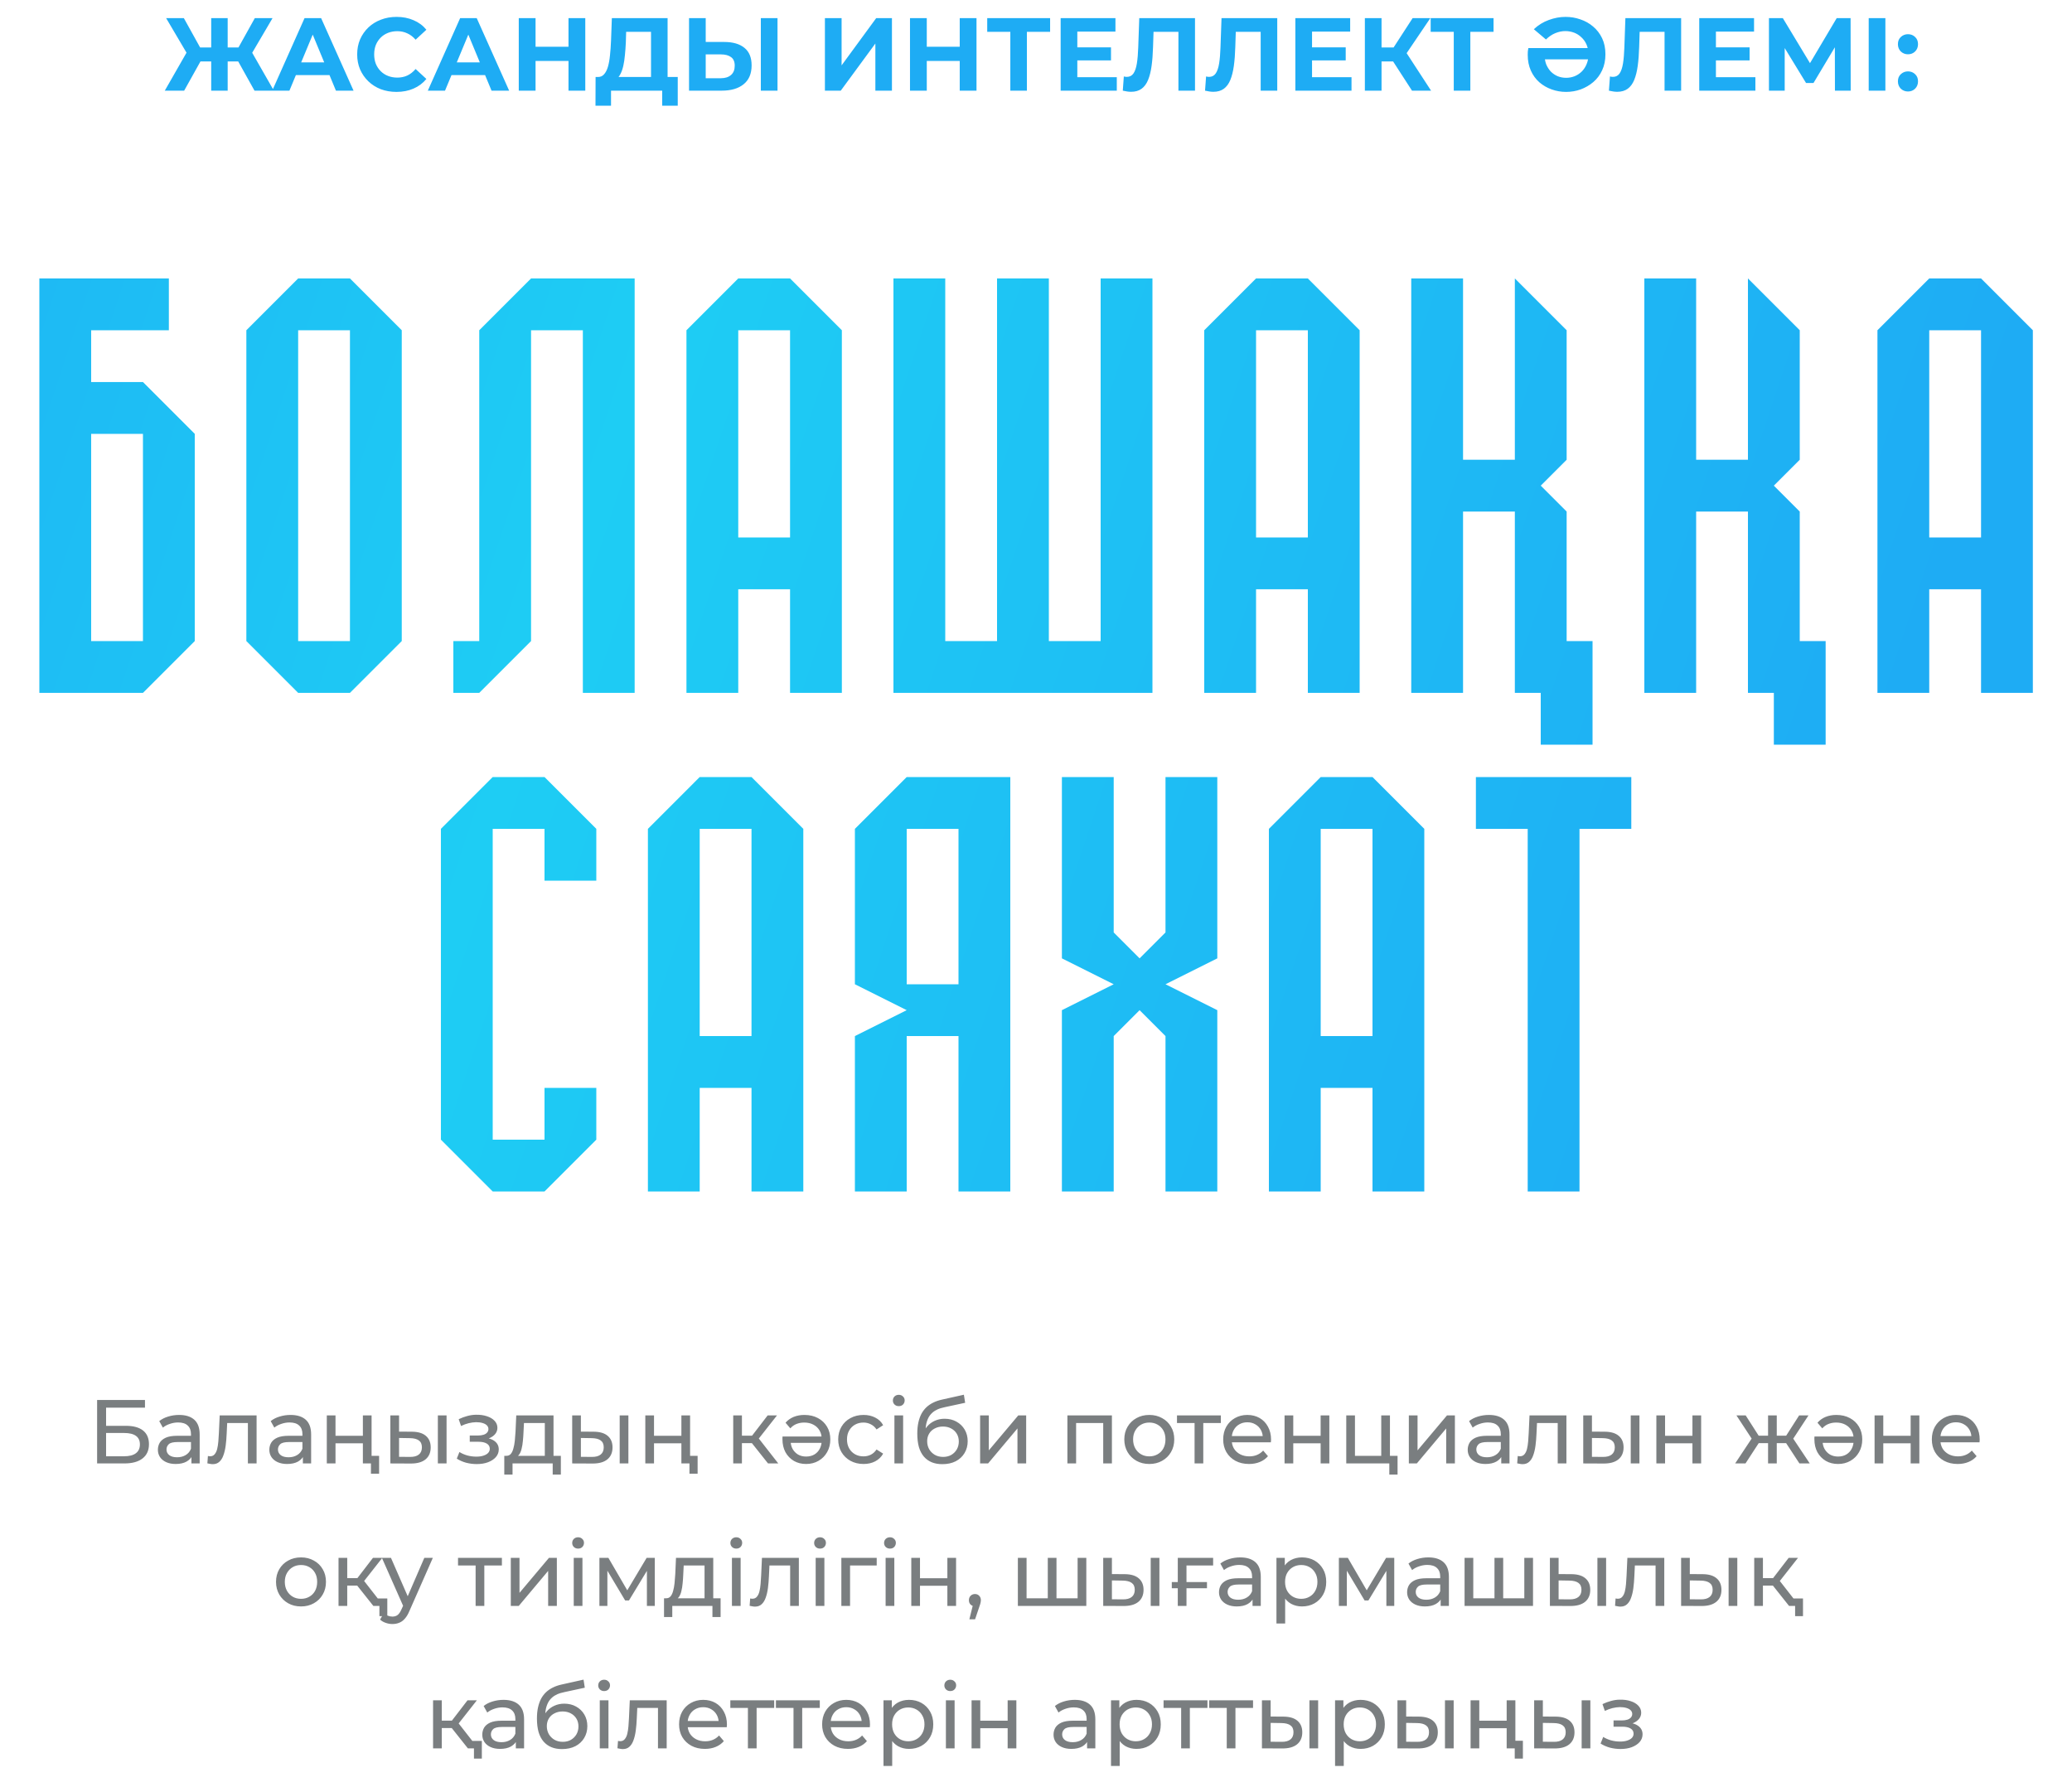
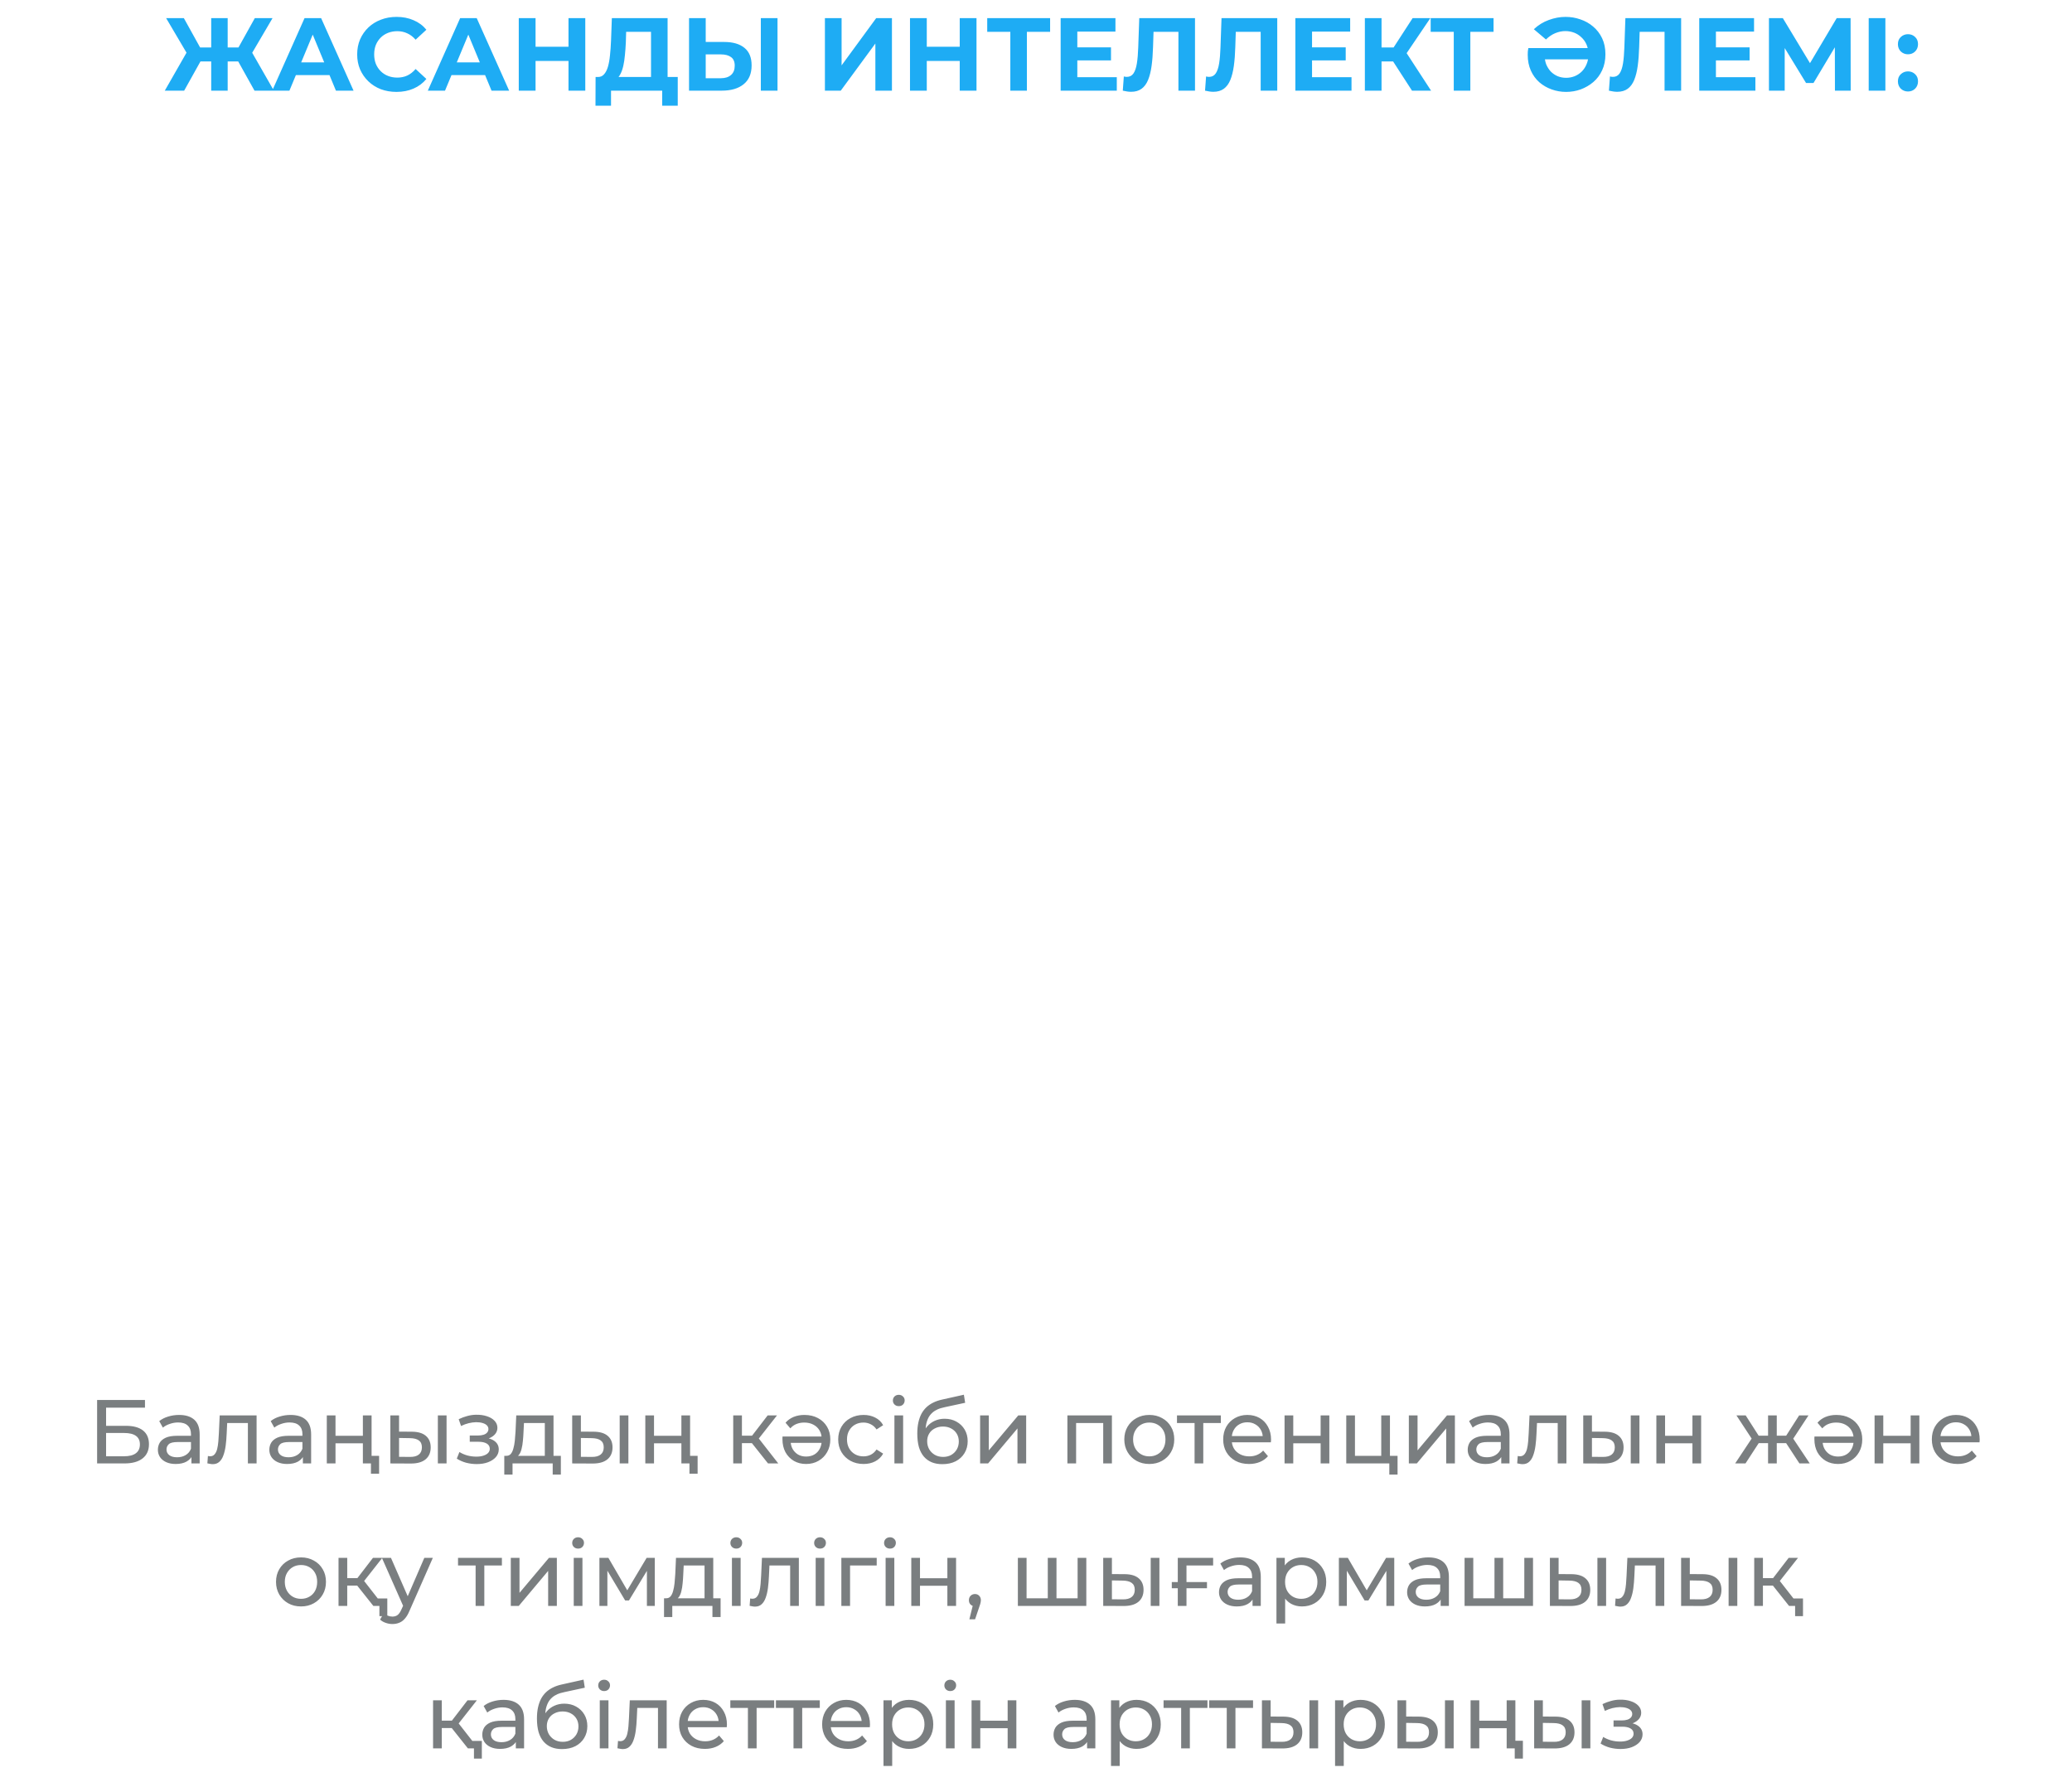
<svg xmlns="http://www.w3.org/2000/svg" width="320" height="276" viewBox="0 0 320 276" fill="none">
  <path d="M39.306 14L36.298 8.608L38.49 7.344L42.298 14H39.306ZM34.394 9.488V7.328H37.882V9.488H34.394ZM38.634 8.688L36.234 8.4L39.354 2.8H42.09L38.634 8.688ZM28.442 14H25.45L29.258 7.344L31.45 8.608L28.442 14ZM35.162 14H32.618V2.8H35.162V14ZM33.37 9.488H29.866V7.328H33.37V9.488ZM29.13 8.688L25.658 2.8H28.394L31.498 8.4L29.13 8.688ZM42.042 14L47.034 2.8H49.594L54.602 14H51.882L47.786 4.112H48.81L44.698 14H42.042ZM44.538 11.6L45.226 9.632H50.986L51.69 11.6H44.538ZM61.227 14.192C60.363 14.192 59.558 14.053 58.811 13.776C58.075 13.488 57.435 13.083 56.891 12.56C56.347 12.037 55.92 11.424 55.611 10.72C55.312 10.016 55.163 9.243 55.163 8.4C55.163 7.557 55.312 6.784 55.611 6.08C55.92 5.376 56.347 4.763 56.891 4.24C57.446 3.717 58.091 3.317 58.827 3.04C59.563 2.752 60.368 2.608 61.243 2.608C62.214 2.608 63.088 2.779 63.867 3.12C64.656 3.451 65.318 3.941 65.851 4.592L64.187 6.128C63.803 5.691 63.376 5.365 62.907 5.152C62.438 4.928 61.926 4.816 61.371 4.816C60.848 4.816 60.368 4.901 59.931 5.072C59.494 5.243 59.115 5.488 58.795 5.808C58.475 6.128 58.224 6.507 58.043 6.944C57.872 7.381 57.787 7.867 57.787 8.4C57.787 8.933 57.872 9.419 58.043 9.856C58.224 10.293 58.475 10.672 58.795 10.992C59.115 11.312 59.494 11.557 59.931 11.728C60.368 11.899 60.848 11.984 61.371 11.984C61.926 11.984 62.438 11.877 62.907 11.664C63.376 11.44 63.803 11.104 64.187 10.656L65.851 12.192C65.318 12.843 64.656 13.339 63.867 13.68C63.088 14.021 62.208 14.192 61.227 14.192ZM66.073 14L71.065 2.8H73.625L78.633 14H75.913L71.817 4.112H72.841L68.729 14H66.073ZM68.569 11.6L69.257 9.632H75.017L75.721 11.6H68.569ZM87.799 2.8H90.391V14H87.799V2.8ZM82.711 14H80.119V2.8H82.711V14ZM87.991 9.408H82.519V7.216H87.991V9.408ZM100.543 12.848V4.912H96.703L96.655 6.544C96.623 7.237 96.575 7.893 96.511 8.512C96.457 9.131 96.372 9.696 96.255 10.208C96.137 10.709 95.983 11.136 95.791 11.488C95.609 11.84 95.38 12.091 95.103 12.24L92.335 11.888C92.719 11.899 93.033 11.765 93.279 11.488C93.535 11.211 93.737 10.821 93.887 10.32C94.036 9.808 94.143 9.211 94.207 8.528C94.281 7.845 94.335 7.104 94.367 6.304L94.495 2.8H103.103V12.848H100.543ZM91.967 16.32L91.983 11.888H104.671V16.32H102.271V14H94.367V16.32H91.967ZM111.839 6.48C113.194 6.48 114.239 6.784 114.975 7.392C115.711 7.989 116.079 8.891 116.079 10.096C116.079 11.376 115.669 12.347 114.847 13.008C114.037 13.669 112.911 14 111.471 14H106.415V2.8H108.991V6.48H111.839ZM111.327 12.08C111.989 12.08 112.511 11.915 112.895 11.584C113.279 11.253 113.471 10.773 113.471 10.144C113.471 9.525 113.279 9.083 112.895 8.816C112.522 8.539 111.999 8.4 111.327 8.4H108.991V12.08H111.327ZM117.503 14V2.8H120.079V14H117.503ZM127.4 14V2.8H129.976V10.096L135.32 2.8H137.752V14H135.192V6.72L129.848 14H127.4ZM148.22 2.8H150.812V14H148.22V2.8ZM143.132 14H140.54V2.8H143.132V14ZM148.412 9.408H142.94V7.216H148.412V9.408ZM156.035 14V4.32L156.627 4.912H152.467V2.8H162.179V4.912H158.019L158.595 4.32V14H156.035ZM166.19 7.312H171.582V9.328H166.19V7.312ZM166.382 11.92H172.478V14H163.806V2.8H172.27V4.88H166.382V11.92ZM174.684 14.176C174.492 14.176 174.289 14.16 174.076 14.128C173.873 14.096 173.649 14.053 173.404 14L173.564 11.808C173.713 11.851 173.868 11.872 174.028 11.872C174.465 11.872 174.806 11.696 175.052 11.344C175.297 10.981 175.473 10.464 175.58 9.792C175.686 9.12 175.756 8.304 175.788 7.344L175.948 2.8H184.556V14H181.996V4.32L182.588 4.912H177.644L178.172 4.288L178.076 7.248C178.044 8.347 177.969 9.323 177.852 10.176C177.734 11.029 177.553 11.755 177.308 12.352C177.062 12.949 176.726 13.403 176.3 13.712C175.873 14.021 175.334 14.176 174.684 14.176ZM187.387 14.176C187.195 14.176 186.992 14.16 186.779 14.128C186.576 14.096 186.352 14.053 186.107 14L186.267 11.808C186.416 11.851 186.571 11.872 186.731 11.872C187.168 11.872 187.509 11.696 187.755 11.344C188 10.981 188.176 10.464 188.283 9.792C188.389 9.12 188.459 8.304 188.491 7.344L188.651 2.8H197.259V14H194.699V4.32L195.291 4.912H190.347L190.875 4.288L190.779 7.248C190.747 8.347 190.672 9.323 190.555 10.176C190.437 11.029 190.256 11.755 190.011 12.352C189.765 12.949 189.429 13.403 189.003 13.712C188.576 14.021 188.037 14.176 187.387 14.176ZM202.44 7.312H207.832V9.328H202.44V7.312ZM202.632 11.92H208.728V14H200.056V2.8H208.52V4.88H202.632V11.92ZM218.07 14L214.582 8.608L216.678 7.344L221.014 14H218.07ZM210.79 14V2.8H213.366V14H210.79ZM212.614 9.488V7.328H216.518V9.488H212.614ZM216.918 8.688L214.534 8.4L218.166 2.8H220.902L216.918 8.688ZM224.519 14V4.32L225.111 4.912H220.951V2.8H230.663V4.912H226.503L227.079 4.32V14H224.519ZM241.862 14.192C241.094 14.192 240.352 14.064 239.638 13.808C238.923 13.552 238.288 13.184 237.734 12.704C237.179 12.213 236.742 11.611 236.422 10.896C236.102 10.181 235.942 9.371 235.942 8.464C235.942 8.283 235.947 8.107 235.958 7.936C235.979 7.765 236.006 7.595 236.038 7.424H247.126V9.168H237.974L238.566 8.4C238.544 8.965 238.619 9.472 238.79 9.92C238.971 10.357 239.211 10.736 239.51 11.056C239.819 11.365 240.176 11.605 240.582 11.776C240.987 11.936 241.419 12.016 241.878 12.016C242.326 12.016 242.758 11.936 243.174 11.776C243.59 11.605 243.958 11.365 244.278 11.056C244.598 10.736 244.848 10.357 245.03 9.92C245.222 9.472 245.318 8.971 245.318 8.416C245.318 7.851 245.222 7.344 245.03 6.896C244.838 6.448 244.571 6.069 244.23 5.76C243.899 5.44 243.52 5.2 243.094 5.04C242.667 4.88 242.219 4.8 241.75 4.8C241.238 4.8 240.72 4.907 240.198 5.12C239.686 5.333 239.206 5.659 238.758 6.096L236.886 4.512C237.568 3.872 238.336 3.397 239.19 3.088C240.054 2.768 240.918 2.608 241.782 2.608C242.582 2.608 243.344 2.736 244.07 2.992C244.806 3.237 245.462 3.605 246.038 4.096C246.624 4.587 247.088 5.189 247.43 5.904C247.771 6.619 247.942 7.445 247.942 8.384C247.942 9.312 247.771 10.139 247.43 10.864C247.099 11.579 246.646 12.181 246.07 12.672C245.494 13.163 244.843 13.541 244.118 13.808C243.403 14.064 242.651 14.192 241.862 14.192ZM249.762 14.176C249.57 14.176 249.367 14.16 249.154 14.128C248.951 14.096 248.727 14.053 248.482 14L248.642 11.808C248.791 11.851 248.946 11.872 249.106 11.872C249.543 11.872 249.884 11.696 250.13 11.344C250.375 10.981 250.551 10.464 250.658 9.792C250.764 9.12 250.834 8.304 250.866 7.344L251.026 2.8H259.634V14H257.074V4.32L257.666 4.912H252.722L253.25 4.288L253.154 7.248C253.122 8.347 253.047 9.323 252.93 10.176C252.812 11.029 252.631 11.755 252.386 12.352C252.14 12.949 251.804 13.403 251.378 13.712C250.951 14.021 250.412 14.176 249.762 14.176ZM264.815 7.312H270.207V9.328H264.815V7.312ZM265.007 11.92H271.103V14H262.431V2.8H270.895V4.88H265.007V11.92ZM273.197 14V2.8H275.341L280.109 10.704H278.973L283.661 2.8H285.805L285.821 14H283.389L283.373 6.528H283.837L280.077 12.816H278.925L275.085 6.528H275.629V14H273.197ZM288.603 14V2.8H291.179V14H288.603ZM294.666 8.384C294.24 8.384 293.872 8.24 293.562 7.952C293.264 7.653 293.114 7.275 293.114 6.816C293.114 6.357 293.264 5.989 293.562 5.712C293.872 5.424 294.24 5.28 294.666 5.28C295.104 5.28 295.472 5.424 295.77 5.712C296.069 5.989 296.218 6.357 296.218 6.816C296.218 7.275 296.069 7.653 295.77 7.952C295.472 8.24 295.104 8.384 294.666 8.384ZM294.666 14.128C294.24 14.128 293.872 13.984 293.562 13.696C293.264 13.397 293.114 13.019 293.114 12.56C293.114 12.101 293.264 11.733 293.562 11.456C293.872 11.168 294.24 11.024 294.666 11.024C295.104 11.024 295.472 11.168 295.77 11.456C296.069 11.733 296.218 12.101 296.218 12.56C296.218 13.019 296.069 13.397 295.77 13.696C295.472 13.984 295.104 14.128 294.666 14.128Z" fill="#1EACF4" />
  <path d="M14.998 226V216.2H22.39V217.39H16.384V220.19H19.436C20.602 220.19 21.489 220.433 22.096 220.918C22.702 221.403 23.006 222.108 23.006 223.032C23.006 223.984 22.674 224.717 22.012 225.23C21.358 225.743 20.42 226 19.198 226H14.998ZM16.384 224.894H19.142C19.954 224.894 20.565 224.74 20.976 224.432C21.396 224.124 21.606 223.667 21.606 223.06C21.606 221.884 20.784 221.296 19.142 221.296H16.384V224.894ZM29.564 226V224.432L29.494 224.138V221.464C29.494 220.895 29.326 220.456 28.99 220.148C28.663 219.831 28.169 219.672 27.506 219.672C27.067 219.672 26.638 219.747 26.218 219.896C25.798 220.036 25.443 220.227 25.154 220.47L24.594 219.462C24.977 219.154 25.434 218.921 25.966 218.762C26.507 218.594 27.072 218.51 27.66 218.51C28.677 218.51 29.461 218.757 30.012 219.252C30.563 219.747 30.838 220.503 30.838 221.52V226H29.564ZM27.128 226.084C26.577 226.084 26.092 225.991 25.672 225.804C25.261 225.617 24.944 225.361 24.72 225.034C24.496 224.698 24.384 224.32 24.384 223.9C24.384 223.499 24.477 223.135 24.664 222.808C24.86 222.481 25.173 222.22 25.602 222.024C26.041 221.828 26.629 221.73 27.366 221.73H29.718V222.696H27.422C26.75 222.696 26.297 222.808 26.064 223.032C25.831 223.256 25.714 223.527 25.714 223.844C25.714 224.208 25.859 224.502 26.148 224.726C26.437 224.941 26.839 225.048 27.352 225.048C27.856 225.048 28.295 224.936 28.668 224.712C29.051 224.488 29.326 224.161 29.494 223.732L29.76 224.656C29.583 225.095 29.27 225.445 28.822 225.706C28.374 225.958 27.809 226.084 27.128 226.084ZM32.026 225.986L32.11 224.852C32.175 224.861 32.236 224.871 32.292 224.88C32.348 224.889 32.399 224.894 32.446 224.894C32.745 224.894 32.978 224.791 33.146 224.586C33.323 224.381 33.454 224.11 33.538 223.774C33.622 223.429 33.683 223.041 33.72 222.612C33.757 222.183 33.785 221.753 33.804 221.324L33.93 218.58H39.628V226H38.284V219.364L38.606 219.756H34.798L35.106 219.35L35.008 221.408C34.98 222.061 34.929 222.673 34.854 223.242C34.779 223.811 34.663 224.311 34.504 224.74C34.355 225.169 34.145 225.505 33.874 225.748C33.613 225.991 33.272 226.112 32.852 226.112C32.731 226.112 32.6 226.098 32.46 226.07C32.329 226.051 32.185 226.023 32.026 225.986ZM46.777 226V224.432L46.707 224.138V221.464C46.707 220.895 46.539 220.456 46.203 220.148C45.876 219.831 45.382 219.672 44.719 219.672C44.28 219.672 43.851 219.747 43.431 219.896C43.011 220.036 42.656 220.227 42.367 220.47L41.807 219.462C42.19 219.154 42.647 218.921 43.179 218.762C43.72 218.594 44.285 218.51 44.873 218.51C45.89 218.51 46.674 218.757 47.225 219.252C47.776 219.747 48.051 220.503 48.051 221.52V226H46.777ZM44.341 226.084C43.79 226.084 43.305 225.991 42.885 225.804C42.474 225.617 42.157 225.361 41.933 225.034C41.709 224.698 41.597 224.32 41.597 223.9C41.597 223.499 41.69 223.135 41.877 222.808C42.073 222.481 42.386 222.22 42.815 222.024C43.254 221.828 43.842 221.73 44.579 221.73H46.931V222.696H44.635C43.963 222.696 43.51 222.808 43.277 223.032C43.044 223.256 42.927 223.527 42.927 223.844C42.927 224.208 43.072 224.502 43.361 224.726C43.65 224.941 44.051 225.048 44.565 225.048C45.069 225.048 45.508 224.936 45.881 224.712C46.264 224.488 46.539 224.161 46.707 223.732L46.973 224.656C46.795 225.095 46.483 225.445 46.035 225.706C45.587 225.958 45.022 226.084 44.341 226.084ZM50.471 226V218.58H51.815V221.73H56.043V218.58H57.387V226H56.043V222.892H51.815V226H50.471ZM57.289 227.582V225.65L57.611 226H56.043V224.824H58.549V227.582H57.289ZM67.623 226V218.58H68.967V226H67.623ZM63.633 221.1C64.576 221.109 65.29 221.324 65.775 221.744C66.27 222.164 66.517 222.757 66.517 223.522C66.517 224.325 66.247 224.945 65.705 225.384C65.173 225.813 64.408 226.023 63.409 226.014L60.287 226V218.58H61.631V221.086L63.633 221.1ZM63.311 224.992C63.909 225.001 64.366 224.88 64.683 224.628C65.001 224.376 65.159 224.003 65.159 223.508C65.159 223.023 65.001 222.668 64.683 222.444C64.375 222.22 63.918 222.103 63.311 222.094L61.631 222.066V224.978L63.311 224.992ZM73.627 226.098C73.067 226.098 72.517 226.028 71.975 225.888C71.443 225.739 70.967 225.529 70.547 225.258L70.953 224.236C71.308 224.46 71.714 224.637 72.171 224.768C72.629 224.889 73.091 224.95 73.557 224.95C73.987 224.95 74.355 224.899 74.663 224.796C74.981 224.693 75.223 224.553 75.391 224.376C75.559 224.189 75.643 223.975 75.643 223.732C75.643 223.387 75.489 223.121 75.181 222.934C74.873 222.747 74.444 222.654 73.893 222.654H72.549V221.688H73.809C74.136 221.688 74.421 221.651 74.663 221.576C74.906 221.501 75.093 221.389 75.223 221.24C75.363 221.081 75.433 220.899 75.433 220.694C75.433 220.47 75.354 220.279 75.195 220.12C75.037 219.961 74.813 219.84 74.523 219.756C74.243 219.672 73.912 219.63 73.529 219.63C73.156 219.639 72.773 219.691 72.381 219.784C71.999 219.877 71.607 220.022 71.205 220.218L70.841 219.168C71.289 218.953 71.728 218.79 72.157 218.678C72.596 218.557 73.03 218.491 73.459 218.482C74.103 218.463 74.677 218.538 75.181 218.706C75.685 218.865 76.082 219.098 76.371 219.406C76.67 219.714 76.819 220.078 76.819 220.498C76.819 220.853 76.707 221.17 76.483 221.45C76.259 221.721 75.961 221.935 75.587 222.094C75.214 222.253 74.785 222.332 74.299 222.332L74.355 222.01C75.186 222.01 75.839 222.173 76.315 222.5C76.791 222.827 77.029 223.27 77.029 223.83C77.029 224.278 76.88 224.675 76.581 225.02C76.283 225.356 75.877 225.622 75.363 225.818C74.859 226.005 74.281 226.098 73.627 226.098ZM84.141 225.37V219.756H80.921L80.85 221.184C80.832 221.651 80.799 222.103 80.752 222.542C80.715 222.971 80.65 223.368 80.556 223.732C80.472 224.096 80.347 224.395 80.178 224.628C80.01 224.861 79.787 225.006 79.507 225.062L78.177 224.824C78.466 224.833 78.699 224.74 78.876 224.544C79.054 224.339 79.189 224.059 79.282 223.704C79.385 223.349 79.46 222.948 79.507 222.5C79.553 222.043 79.591 221.571 79.618 221.086L79.731 218.58H85.484V225.37H84.141ZM77.882 227.722V224.824H86.618V227.722H85.359V226H79.156V227.722H77.882ZM95.705 226V218.58H97.049V226H95.705ZM91.715 221.1C92.658 221.109 93.372 221.324 93.857 221.744C94.352 222.164 94.599 222.757 94.599 223.522C94.599 224.325 94.329 224.945 93.787 225.384C93.255 225.813 92.49 226.023 91.491 226.014L88.369 226V218.58H89.713V221.086L91.715 221.1ZM91.393 224.992C91.991 225.001 92.448 224.88 92.765 224.628C93.083 224.376 93.241 224.003 93.241 223.508C93.241 223.023 93.083 222.668 92.765 222.444C92.457 222.22 92 222.103 91.393 222.094L89.713 222.066V224.978L91.393 224.992ZM99.662 226V218.58H101.006V221.73H105.234V218.58H106.578V226H105.234V222.892H101.006V226H99.662ZM106.48 227.582V225.65L106.802 226H105.234V224.824H107.74V227.582H106.48ZM118.615 226L115.745 222.388L116.851 221.716L120.197 226H118.615ZM113.239 226V218.58H114.583V226H113.239ZM114.177 222.864V221.716H116.627V222.864H114.177ZM116.963 222.444L115.717 222.276L118.559 218.58H120.001L116.963 222.444ZM124.23 218.51C125.032 218.51 125.732 218.673 126.33 219C126.927 219.317 127.394 219.761 127.73 220.33C128.066 220.899 128.234 221.553 128.234 222.29C128.234 223.027 128.07 223.681 127.744 224.25C127.426 224.819 126.983 225.267 126.414 225.594C125.854 225.921 125.214 226.084 124.496 226.084C123.786 226.084 123.156 225.925 122.606 225.608C122.055 225.281 121.621 224.833 121.304 224.264C120.996 223.685 120.842 223.018 120.842 222.262C120.842 222.197 120.842 222.127 120.842 222.052C120.842 221.977 120.846 221.907 120.856 221.842H127.17V222.822H121.57L122.102 222.486C122.102 222.962 122.204 223.387 122.41 223.76C122.615 224.124 122.895 224.413 123.25 224.628C123.614 224.833 124.029 224.936 124.496 224.936C124.972 224.936 125.392 224.833 125.756 224.628C126.12 224.413 126.4 224.119 126.596 223.746C126.801 223.363 126.904 222.929 126.904 222.444V222.22C126.904 221.716 126.792 221.277 126.568 220.904C126.344 220.521 126.026 220.223 125.616 220.008C125.214 219.793 124.743 219.686 124.202 219.686C123.763 219.686 123.362 219.761 122.998 219.91C122.643 220.05 122.33 220.274 122.06 220.582L121.318 219.714C121.654 219.322 122.069 219.023 122.564 218.818C123.068 218.613 123.623 218.51 124.23 218.51ZM133.371 226.084C132.615 226.084 131.938 225.921 131.341 225.594C130.753 225.267 130.291 224.819 129.955 224.25C129.619 223.681 129.451 223.027 129.451 222.29C129.451 221.553 129.619 220.899 129.955 220.33C130.291 219.761 130.753 219.317 131.341 219C131.938 218.673 132.615 218.51 133.371 218.51C134.043 218.51 134.64 218.645 135.163 218.916C135.695 219.177 136.106 219.569 136.395 220.092L135.373 220.75C135.13 220.386 134.832 220.12 134.477 219.952C134.132 219.775 133.758 219.686 133.357 219.686C132.872 219.686 132.438 219.793 132.055 220.008C131.672 220.223 131.369 220.526 131.145 220.918C130.921 221.301 130.809 221.758 130.809 222.29C130.809 222.822 130.921 223.284 131.145 223.676C131.369 224.068 131.672 224.371 132.055 224.586C132.438 224.801 132.872 224.908 133.357 224.908C133.758 224.908 134.132 224.824 134.477 224.656C134.832 224.479 135.13 224.208 135.373 223.844L136.395 224.488C136.106 225.001 135.695 225.398 135.163 225.678C134.64 225.949 134.043 226.084 133.371 226.084ZM138.135 226V218.58H139.479V226H138.135ZM138.807 217.152C138.546 217.152 138.326 217.068 138.149 216.9C137.981 216.732 137.897 216.527 137.897 216.284C137.897 216.032 137.981 215.822 138.149 215.654C138.326 215.486 138.546 215.402 138.807 215.402C139.068 215.402 139.283 215.486 139.451 215.654C139.628 215.813 139.717 216.013 139.717 216.256C139.717 216.508 139.633 216.723 139.465 216.9C139.297 217.068 139.078 217.152 138.807 217.152ZM145.53 226.112C144.914 226.112 144.368 226.014 143.892 225.818C143.425 225.622 143.024 225.333 142.688 224.95C142.352 224.558 142.095 224.068 141.918 223.48C141.75 222.883 141.666 222.183 141.666 221.38C141.666 220.745 141.722 220.176 141.834 219.672C141.946 219.168 142.105 218.72 142.31 218.328C142.525 217.936 142.786 217.595 143.094 217.306C143.411 217.017 143.766 216.779 144.158 216.592C144.559 216.396 144.998 216.247 145.474 216.144L148.862 215.388L149.058 216.634L145.936 217.306C145.749 217.343 145.525 217.399 145.264 217.474C145.003 217.549 144.737 217.665 144.466 217.824C144.195 217.973 143.943 218.183 143.71 218.454C143.477 218.725 143.29 219.079 143.15 219.518C143.01 219.947 142.94 220.479 142.94 221.114C142.94 221.291 142.945 221.427 142.954 221.52C142.963 221.613 142.973 221.707 142.982 221.8C143.001 221.893 143.015 222.033 143.024 222.22L142.464 221.646C142.613 221.133 142.851 220.685 143.178 220.302C143.505 219.919 143.897 219.625 144.354 219.42C144.821 219.205 145.329 219.098 145.88 219.098C146.571 219.098 147.182 219.247 147.714 219.546C148.255 219.845 148.68 220.255 148.988 220.778C149.296 221.301 149.45 221.898 149.45 222.57C149.45 223.251 149.287 223.863 148.96 224.404C148.643 224.936 148.19 225.356 147.602 225.664C147.014 225.963 146.323 226.112 145.53 226.112ZM145.656 224.992C146.132 224.992 146.552 224.889 146.916 224.684C147.28 224.469 147.565 224.185 147.77 223.83C147.975 223.466 148.078 223.06 148.078 222.612C148.078 222.164 147.975 221.767 147.77 221.422C147.565 221.077 147.28 220.806 146.916 220.61C146.552 220.405 146.123 220.302 145.628 220.302C145.161 220.302 144.741 220.4 144.368 220.596C143.995 220.783 143.705 221.049 143.5 221.394C143.295 221.73 143.192 222.122 143.192 222.57C143.192 223.018 143.295 223.429 143.5 223.802C143.715 224.166 144.004 224.455 144.368 224.67C144.741 224.885 145.171 224.992 145.656 224.992ZM151.369 226V218.58H152.713V223.984L157.263 218.58H158.481V226H157.137V220.596L152.601 226H151.369ZM164.85 226V218.58H171.724V226H170.38V219.42L170.702 219.756H165.872L166.194 219.42V226H164.85ZM177.502 226.084C176.756 226.084 176.093 225.921 175.514 225.594C174.936 225.267 174.478 224.819 174.142 224.25C173.806 223.671 173.638 223.018 173.638 222.29C173.638 221.553 173.806 220.899 174.142 220.33C174.478 219.761 174.936 219.317 175.514 219C176.093 218.673 176.756 218.51 177.502 218.51C178.24 218.51 178.898 218.673 179.476 219C180.064 219.317 180.522 219.761 180.848 220.33C181.184 220.89 181.352 221.543 181.352 222.29C181.352 223.027 181.184 223.681 180.848 224.25C180.522 224.819 180.064 225.267 179.476 225.594C178.898 225.921 178.24 226.084 177.502 226.084ZM177.502 224.908C177.978 224.908 178.403 224.801 178.776 224.586C179.159 224.371 179.458 224.068 179.672 223.676C179.887 223.275 179.994 222.813 179.994 222.29C179.994 221.758 179.887 221.301 179.672 220.918C179.458 220.526 179.159 220.223 178.776 220.008C178.403 219.793 177.978 219.686 177.502 219.686C177.026 219.686 176.602 219.793 176.228 220.008C175.855 220.223 175.556 220.526 175.332 220.918C175.108 221.301 174.996 221.758 174.996 222.29C174.996 222.813 175.108 223.275 175.332 223.676C175.556 224.068 175.855 224.371 176.228 224.586C176.602 224.801 177.026 224.908 177.502 224.908ZM184.49 226V219.406L184.826 219.756H181.774V218.58H188.55V219.756H185.512L185.834 219.406V226H184.49ZM192.9 226.084C192.107 226.084 191.407 225.921 190.8 225.594C190.203 225.267 189.736 224.819 189.4 224.25C189.073 223.681 188.91 223.027 188.91 222.29C188.91 221.553 189.069 220.899 189.386 220.33C189.713 219.761 190.156 219.317 190.716 219C191.285 218.673 191.925 218.51 192.634 218.51C193.353 218.51 193.987 218.669 194.538 218.986C195.089 219.303 195.518 219.751 195.826 220.33C196.143 220.899 196.302 221.567 196.302 222.332C196.302 222.388 196.297 222.453 196.288 222.528C196.288 222.603 196.283 222.673 196.274 222.738H189.96V221.772H195.574L195.028 222.108C195.037 221.632 194.939 221.207 194.734 220.834C194.529 220.461 194.244 220.171 193.88 219.966C193.525 219.751 193.11 219.644 192.634 219.644C192.167 219.644 191.752 219.751 191.388 219.966C191.024 220.171 190.739 220.465 190.534 220.848C190.329 221.221 190.226 221.651 190.226 222.136V222.36C190.226 222.855 190.338 223.298 190.562 223.69C190.795 224.073 191.117 224.371 191.528 224.586C191.939 224.801 192.41 224.908 192.942 224.908C193.381 224.908 193.777 224.833 194.132 224.684C194.496 224.535 194.813 224.311 195.084 224.012L195.826 224.88C195.49 225.272 195.07 225.571 194.566 225.776C194.071 225.981 193.516 226.084 192.9 226.084ZM198.387 226V218.58H199.731V221.73H203.959V218.58H205.303V226H203.959V222.892H199.731V226H198.387ZM207.916 226V218.58H209.26V224.824H213.32V218.58H214.664V226H207.916ZM214.566 227.722V225.93L214.902 226H213.32V224.824H215.84V227.722H214.566ZM217.582 226V218.58H218.926V223.984L223.476 218.58H224.694V226H223.35V220.596L218.814 226H217.582ZM231.853 226V224.432L231.783 224.138V221.464C231.783 220.895 231.615 220.456 231.279 220.148C230.952 219.831 230.458 219.672 229.795 219.672C229.356 219.672 228.927 219.747 228.507 219.896C228.087 220.036 227.732 220.227 227.443 220.47L226.883 219.462C227.266 219.154 227.723 218.921 228.255 218.762C228.796 218.594 229.361 218.51 229.949 218.51C230.966 218.51 231.75 218.757 232.301 219.252C232.852 219.747 233.127 220.503 233.127 221.52V226H231.853ZM229.417 226.084C228.866 226.084 228.381 225.991 227.961 225.804C227.55 225.617 227.233 225.361 227.009 225.034C226.785 224.698 226.673 224.32 226.673 223.9C226.673 223.499 226.766 223.135 226.953 222.808C227.149 222.481 227.462 222.22 227.891 222.024C228.33 221.828 228.918 221.73 229.655 221.73H232.007V222.696H229.711C229.039 222.696 228.586 222.808 228.353 223.032C228.12 223.256 228.003 223.527 228.003 223.844C228.003 224.208 228.148 224.502 228.437 224.726C228.726 224.941 229.128 225.048 229.641 225.048C230.145 225.048 230.584 224.936 230.957 224.712C231.34 224.488 231.615 224.161 231.783 223.732L232.049 224.656C231.872 225.095 231.559 225.445 231.111 225.706C230.663 225.958 230.098 226.084 229.417 226.084ZM234.315 225.986L234.399 224.852C234.464 224.861 234.525 224.871 234.581 224.88C234.637 224.889 234.688 224.894 234.735 224.894C235.034 224.894 235.267 224.791 235.435 224.586C235.612 224.381 235.743 224.11 235.827 223.774C235.911 223.429 235.972 223.041 236.009 222.612C236.046 222.183 236.074 221.753 236.093 221.324L236.219 218.58H241.917V226H240.573V219.364L240.895 219.756H237.087L237.395 219.35L237.297 221.408C237.269 222.061 237.218 222.673 237.143 223.242C237.068 223.811 236.952 224.311 236.793 224.74C236.644 225.169 236.434 225.505 236.163 225.748C235.902 225.991 235.561 226.112 235.141 226.112C235.02 226.112 234.889 226.098 234.749 226.07C234.618 226.051 234.474 226.023 234.315 225.986ZM251.852 226V218.58H253.196V226H251.852ZM247.862 221.1C248.805 221.109 249.519 221.324 250.004 221.744C250.499 222.164 250.746 222.757 250.746 223.522C250.746 224.325 250.475 224.945 249.934 225.384C249.402 225.813 248.637 226.023 247.638 226.014L244.516 226V218.58H245.86V221.086L247.862 221.1ZM247.54 224.992C248.137 225.001 248.595 224.88 248.912 224.628C249.229 224.376 249.388 224.003 249.388 223.508C249.388 223.023 249.229 222.668 248.912 222.444C248.604 222.22 248.147 222.103 247.54 222.094L245.86 222.066V224.978L247.54 224.992ZM255.809 226V218.58H257.153V221.73H261.381V218.58H262.725V226H261.381V222.892H257.153V226H255.809ZM277.904 226L275.538 222.388L276.644 221.716L279.5 226H277.904ZM273.998 222.864V221.716H276.406V222.864H273.998ZM276.77 222.444L275.496 222.276L277.862 218.58H279.304L276.77 222.444ZM269.574 226H267.978L270.82 221.716L271.926 222.388L269.574 226ZM274.404 226H273.06V218.58H274.404V226ZM273.466 222.864H271.072V221.716H273.466V222.864ZM270.708 222.444L268.174 218.58H269.602L271.968 222.276L270.708 222.444ZM283.603 218.51C284.405 218.51 285.105 218.673 285.703 219C286.3 219.317 286.767 219.761 287.103 220.33C287.439 220.899 287.607 221.553 287.607 222.29C287.607 223.027 287.443 223.681 287.117 224.25C286.799 224.819 286.356 225.267 285.787 225.594C285.227 225.921 284.587 226.084 283.869 226.084C283.159 226.084 282.529 225.925 281.979 225.608C281.428 225.281 280.994 224.833 280.677 224.264C280.369 223.685 280.215 223.018 280.215 222.262C280.215 222.197 280.215 222.127 280.215 222.052C280.215 221.977 280.219 221.907 280.229 221.842H286.543V222.822H280.943L281.475 222.486C281.475 222.962 281.577 223.387 281.783 223.76C281.988 224.124 282.268 224.413 282.623 224.628C282.987 224.833 283.402 224.936 283.869 224.936C284.345 224.936 284.765 224.833 285.129 224.628C285.493 224.413 285.773 224.119 285.969 223.746C286.174 223.363 286.277 222.929 286.277 222.444V222.22C286.277 221.716 286.165 221.277 285.941 220.904C285.717 220.521 285.399 220.223 284.989 220.008C284.587 219.793 284.116 219.686 283.575 219.686C283.136 219.686 282.735 219.761 282.371 219.91C282.016 220.05 281.703 220.274 281.433 220.582L280.691 219.714C281.027 219.322 281.442 219.023 281.937 218.818C282.441 218.613 282.996 218.51 283.603 218.51ZM289.51 226V218.58H290.854V221.73H295.082V218.58H296.426V226H295.082V222.892H290.854V226H289.51ZM302.343 226.084C301.55 226.084 300.85 225.921 300.243 225.594C299.646 225.267 299.179 224.819 298.843 224.25C298.517 223.681 298.353 223.027 298.353 222.29C298.353 221.553 298.512 220.899 298.829 220.33C299.156 219.761 299.599 219.317 300.159 219C300.729 218.673 301.368 218.51 302.077 218.51C302.796 218.51 303.431 218.669 303.981 218.986C304.532 219.303 304.961 219.751 305.269 220.33C305.587 220.899 305.745 221.567 305.745 222.332C305.745 222.388 305.741 222.453 305.731 222.528C305.731 222.603 305.727 222.673 305.717 222.738H299.403V221.772H305.017L304.471 222.108C304.481 221.632 304.383 221.207 304.177 220.834C303.972 220.461 303.687 220.171 303.323 219.966C302.969 219.751 302.553 219.644 302.077 219.644C301.611 219.644 301.195 219.751 300.831 219.966C300.467 220.171 300.183 220.465 299.977 220.848C299.772 221.221 299.669 221.651 299.669 222.136V222.36C299.669 222.855 299.781 223.298 300.005 223.69C300.239 224.073 300.561 224.371 300.971 224.586C301.382 224.801 301.853 224.908 302.385 224.908C302.824 224.908 303.221 224.833 303.575 224.684C303.939 224.535 304.257 224.311 304.527 224.012L305.269 224.88C304.933 225.272 304.513 225.571 304.009 225.776C303.515 225.981 302.959 226.084 302.343 226.084ZM46.492 248.084C45.745 248.084 45.082 247.921 44.504 247.594C43.925 247.267 43.468 246.819 43.132 246.25C42.796 245.671 42.628 245.018 42.628 244.29C42.628 243.553 42.796 242.899 43.132 242.33C43.468 241.761 43.925 241.317 44.504 241C45.082 240.673 45.745 240.51 46.492 240.51C47.229 240.51 47.887 240.673 48.466 241C49.054 241.317 49.511 241.761 49.838 242.33C50.174 242.89 50.342 243.543 50.342 244.29C50.342 245.027 50.174 245.681 49.838 246.25C49.511 246.819 49.054 247.267 48.466 247.594C47.887 247.921 47.229 248.084 46.492 248.084ZM46.492 246.908C46.968 246.908 47.392 246.801 47.766 246.586C48.148 246.371 48.447 246.068 48.662 245.676C48.876 245.275 48.984 244.813 48.984 244.29C48.984 243.758 48.876 243.301 48.662 242.918C48.447 242.526 48.148 242.223 47.766 242.008C47.392 241.793 46.968 241.686 46.492 241.686C46.016 241.686 45.591 241.793 45.218 242.008C44.844 242.223 44.546 242.526 44.322 242.918C44.098 243.301 43.986 243.758 43.986 244.29C43.986 244.813 44.098 245.275 44.322 245.676C44.546 246.068 44.844 246.371 45.218 246.586C45.591 246.801 46.016 246.908 46.492 246.908ZM57.658 248L54.788 244.388L55.895 243.716L59.24 248H57.658ZM52.282 248V240.58H53.627V248H52.282ZM53.221 244.864V243.716H55.67V244.864H53.221ZM56.007 244.444L54.761 244.276L57.602 240.58H59.044L56.007 244.444ZM58.596 249.582V247.664L58.919 248H57.658V246.852H59.815V249.582H58.596ZM60.604 250.8C60.249 250.8 59.904 250.739 59.568 250.618C59.232 250.506 58.943 250.338 58.7 250.114L59.274 249.106C59.461 249.283 59.666 249.419 59.89 249.512C60.114 249.605 60.352 249.652 60.604 249.652C60.931 249.652 61.201 249.568 61.416 249.4C61.63 249.232 61.831 248.933 62.018 248.504L62.48 247.482L62.62 247.314L65.532 240.58H66.848L63.25 248.742C63.035 249.265 62.792 249.675 62.522 249.974C62.261 250.273 61.971 250.483 61.654 250.604C61.337 250.735 60.986 250.8 60.604 250.8ZM62.368 248.238L58.98 240.58H60.38L63.264 247.188L62.368 248.238ZM73.454 248V241.406L73.79 241.756H70.738V240.58H77.514V241.756H74.476L74.798 241.406V248H73.454ZM78.888 248V240.58H80.232V245.984L84.782 240.58H86V248H84.656V242.596L80.12 248H78.888ZM88.609 248V240.58H89.953V248H88.609ZM89.281 239.152C89.019 239.152 88.8 239.068 88.623 238.9C88.455 238.732 88.371 238.527 88.371 238.284C88.371 238.032 88.455 237.822 88.623 237.654C88.8 237.486 89.019 237.402 89.281 237.402C89.542 237.402 89.757 237.486 89.925 237.654C90.102 237.813 90.191 238.013 90.191 238.256C90.191 238.508 90.107 238.723 89.939 238.9C89.771 239.068 89.551 239.152 89.281 239.152ZM92.573 248V240.58H93.96L97.151 246.068H96.591L99.868 240.58H101.127V248H99.909V242.092L100.133 242.218L97.138 247.16H96.549L93.54 242.12L93.805 242.064V248H92.573ZM108.811 247.37V241.756H105.591L105.521 243.184C105.503 243.651 105.47 244.103 105.423 244.542C105.386 244.971 105.321 245.368 105.227 245.732C105.143 246.096 105.017 246.395 104.849 246.628C104.681 246.861 104.457 247.006 104.177 247.062L102.847 246.824C103.137 246.833 103.37 246.74 103.547 246.544C103.725 246.339 103.86 246.059 103.953 245.704C104.056 245.349 104.131 244.948 104.177 244.5C104.224 244.043 104.261 243.571 104.289 243.086L104.401 240.58H110.155V247.37H108.811ZM102.553 249.722V246.824H111.289V249.722H110.029V248H103.827V249.722H102.553ZM113.04 248V240.58H114.384V248H113.04ZM113.712 239.152C113.451 239.152 113.232 239.068 113.054 238.9C112.886 238.732 112.802 238.527 112.802 238.284C112.802 238.032 112.886 237.822 113.054 237.654C113.232 237.486 113.451 237.402 113.712 237.402C113.974 237.402 114.188 237.486 114.356 237.654C114.534 237.813 114.622 238.013 114.622 238.256C114.622 238.508 114.538 238.723 114.37 238.9C114.202 239.068 113.983 239.152 113.712 239.152ZM115.773 247.986L115.857 246.852C115.922 246.861 115.983 246.871 116.039 246.88C116.095 246.889 116.146 246.894 116.193 246.894C116.492 246.894 116.725 246.791 116.893 246.586C117.07 246.381 117.201 246.11 117.285 245.774C117.369 245.429 117.43 245.041 117.467 244.612C117.504 244.183 117.532 243.753 117.551 243.324L117.677 240.58H123.375V248H122.031V241.364L122.353 241.756H118.545L118.853 241.35L118.755 243.408C118.727 244.061 118.676 244.673 118.601 245.242C118.526 245.811 118.41 246.311 118.251 246.74C118.102 247.169 117.892 247.505 117.621 247.748C117.36 247.991 117.019 248.112 116.599 248.112C116.478 248.112 116.347 248.098 116.207 248.07C116.076 248.051 115.932 248.023 115.773 247.986ZM125.974 248V240.58H127.318V248H125.974ZM126.646 239.152C126.385 239.152 126.165 239.068 125.988 238.9C125.82 238.732 125.736 238.527 125.736 238.284C125.736 238.032 125.82 237.822 125.988 237.654C126.165 237.486 126.385 237.402 126.646 237.402C126.907 237.402 127.122 237.486 127.29 237.654C127.467 237.813 127.556 238.013 127.556 238.256C127.556 238.508 127.472 238.723 127.304 238.9C127.136 239.068 126.917 239.152 126.646 239.152ZM129.939 248V240.58H135.399V241.756H130.961L131.283 241.448V248H129.939ZM136.775 248V240.58H138.119V248H136.775ZM137.447 239.152C137.185 239.152 136.966 239.068 136.789 238.9C136.621 238.732 136.537 238.527 136.537 238.284C136.537 238.032 136.621 237.822 136.789 237.654C136.966 237.486 137.185 237.402 137.447 237.402C137.708 237.402 137.923 237.486 138.091 237.654C138.268 237.813 138.357 238.013 138.357 238.256C138.357 238.508 138.273 238.723 138.105 238.9C137.937 239.068 137.717 239.152 137.447 239.152ZM140.74 248V240.58H142.084V243.73H146.312V240.58H147.656V248H146.312V244.892H142.084V248H140.74ZM149.709 250.072L150.409 247.244L150.591 248.056C150.32 248.056 150.091 247.972 149.905 247.804C149.727 247.636 149.639 247.407 149.639 247.118C149.639 246.838 149.727 246.609 149.905 246.432C150.091 246.255 150.315 246.166 150.577 246.166C150.847 246.166 151.067 246.259 151.235 246.446C151.403 246.623 151.487 246.847 151.487 247.118C151.487 247.211 151.477 247.305 151.459 247.398C151.449 247.482 151.426 247.585 151.389 247.706C151.361 247.818 151.314 247.958 151.249 248.126L150.591 250.072H149.709ZM162.128 246.824L161.82 247.174V240.58H163.164V247.174L162.828 246.824H166.748L166.426 247.174V240.58H167.77V248H157.2V240.58H158.544V247.174L158.222 246.824H162.128ZM177.716 248V240.58H179.06V248H177.716ZM173.726 243.1C174.669 243.109 175.383 243.324 175.868 243.744C176.363 244.164 176.61 244.757 176.61 245.522C176.61 246.325 176.339 246.945 175.798 247.384C175.266 247.813 174.501 248.023 173.502 248.014L170.38 248V240.58H171.724V243.086L173.726 243.1ZM173.404 246.992C174.001 247.001 174.459 246.88 174.776 246.628C175.093 246.376 175.252 246.003 175.252 245.508C175.252 245.023 175.093 244.668 174.776 244.444C174.468 244.22 174.011 244.103 173.404 244.094L171.724 244.066V246.978L173.404 246.992ZM180.973 245.27V244.318H186.405V245.27H180.973ZM181.897 248V240.58H187.357V241.756H182.919L183.241 241.448V248H181.897ZM193.442 248V246.432L193.372 246.138V243.464C193.372 242.895 193.204 242.456 192.868 242.148C192.541 241.831 192.047 241.672 191.384 241.672C190.945 241.672 190.516 241.747 190.096 241.896C189.676 242.036 189.321 242.227 189.032 242.47L188.472 241.462C188.855 241.154 189.312 240.921 189.844 240.762C190.385 240.594 190.95 240.51 191.538 240.51C192.555 240.51 193.339 240.757 193.89 241.252C194.441 241.747 194.716 242.503 194.716 243.52V248H193.442ZM191.006 248.084C190.455 248.084 189.97 247.991 189.55 247.804C189.139 247.617 188.822 247.361 188.598 247.034C188.374 246.698 188.262 246.32 188.262 245.9C188.262 245.499 188.355 245.135 188.542 244.808C188.738 244.481 189.051 244.22 189.48 244.024C189.919 243.828 190.507 243.73 191.244 243.73H193.596V244.696H191.3C190.628 244.696 190.175 244.808 189.942 245.032C189.709 245.256 189.592 245.527 189.592 245.844C189.592 246.208 189.737 246.502 190.026 246.726C190.315 246.941 190.717 247.048 191.23 247.048C191.734 247.048 192.173 246.936 192.546 246.712C192.929 246.488 193.204 246.161 193.372 245.732L193.638 246.656C193.461 247.095 193.148 247.445 192.7 247.706C192.252 247.958 191.687 248.084 191.006 248.084ZM201.07 248.084C200.454 248.084 199.889 247.944 199.376 247.664C198.872 247.375 198.466 246.95 198.158 246.39C197.859 245.83 197.71 245.13 197.71 244.29C197.71 243.45 197.855 242.75 198.144 242.19C198.443 241.63 198.844 241.21 199.348 240.93C199.861 240.65 200.435 240.51 201.07 240.51C201.798 240.51 202.442 240.669 203.002 240.986C203.562 241.303 204.005 241.747 204.332 242.316C204.659 242.876 204.822 243.534 204.822 244.29C204.822 245.046 204.659 245.709 204.332 246.278C204.005 246.847 203.562 247.291 203.002 247.608C202.442 247.925 201.798 248.084 201.07 248.084ZM197.136 250.716V240.58H198.424V242.582L198.34 244.304L198.48 246.026V250.716H197.136ZM200.958 246.908C201.434 246.908 201.859 246.801 202.232 246.586C202.615 246.371 202.913 246.068 203.128 245.676C203.352 245.275 203.464 244.813 203.464 244.29C203.464 243.758 203.352 243.301 203.128 242.918C202.913 242.526 202.615 242.223 202.232 242.008C201.859 241.793 201.434 241.686 200.958 241.686C200.491 241.686 200.067 241.793 199.684 242.008C199.311 242.223 199.012 242.526 198.788 242.918C198.573 243.301 198.466 243.758 198.466 244.29C198.466 244.813 198.573 245.275 198.788 245.676C199.012 246.068 199.311 246.371 199.684 246.586C200.067 246.801 200.491 246.908 200.958 246.908ZM206.775 248V240.58H208.161L211.353 246.068H210.793L214.069 240.58H215.329V248H214.111V242.092L214.335 242.218L211.339 247.16H210.751L207.741 242.12L208.007 242.064V248H206.775ZM222.495 248V246.432L222.425 246.138V243.464C222.425 242.895 222.257 242.456 221.921 242.148C221.594 241.831 221.099 241.672 220.437 241.672C219.998 241.672 219.569 241.747 219.149 241.896C218.729 242.036 218.374 242.227 218.085 242.47L217.525 241.462C217.907 241.154 218.365 240.921 218.897 240.762C219.438 240.594 220.003 240.51 220.591 240.51C221.608 240.51 222.392 240.757 222.943 241.252C223.493 241.747 223.769 242.503 223.769 243.52V248H222.495ZM220.059 248.084C219.508 248.084 219.023 247.991 218.603 247.804C218.192 247.617 217.875 247.361 217.651 247.034C217.427 246.698 217.315 246.32 217.315 245.9C217.315 245.499 217.408 245.135 217.595 244.808C217.791 244.481 218.103 244.22 218.533 244.024C218.971 243.828 219.559 243.73 220.297 243.73H222.649V244.696H220.353C219.681 244.696 219.228 244.808 218.995 245.032C218.761 245.256 218.645 245.527 218.645 245.844C218.645 246.208 218.789 246.502 219.079 246.726C219.368 246.941 219.769 247.048 220.283 247.048C220.787 247.048 221.225 246.936 221.599 246.712C221.981 246.488 222.257 246.161 222.425 245.732L222.691 246.656C222.513 247.095 222.201 247.445 221.753 247.706C221.305 247.958 220.74 248.084 220.059 248.084ZM231.117 246.824L230.809 247.174V240.58H232.153V247.174L231.817 246.824H235.737L235.415 247.174V240.58H236.759V248H226.189V240.58H227.533V247.174L227.211 246.824H231.117ZM246.704 248V240.58H248.048V248H246.704ZM242.714 243.1C243.657 243.109 244.371 243.324 244.856 243.744C245.351 244.164 245.598 244.757 245.598 245.522C245.598 246.325 245.328 246.945 244.786 247.384C244.254 247.813 243.489 248.023 242.49 248.014L239.368 248V240.58H240.712V243.086L242.714 243.1ZM242.392 246.992C242.99 247.001 243.447 246.88 243.764 246.628C244.082 246.376 244.24 246.003 244.24 245.508C244.24 245.023 244.082 244.668 243.764 244.444C243.456 244.22 242.999 244.103 242.392 244.094L240.712 244.066V246.978L242.392 246.992ZM249.429 247.986L249.513 246.852C249.579 246.861 249.639 246.871 249.695 246.88C249.751 246.889 249.803 246.894 249.849 246.894C250.148 246.894 250.381 246.791 250.549 246.586C250.727 246.381 250.857 246.11 250.941 245.774C251.025 245.429 251.086 245.041 251.123 244.612C251.161 244.183 251.189 243.753 251.207 243.324L251.333 240.58H257.031V248H255.687V241.364L256.009 241.756H252.201L252.509 241.35L252.411 243.408C252.383 244.061 252.332 244.673 252.257 245.242C252.183 245.811 252.066 246.311 251.907 246.74C251.758 247.169 251.548 247.505 251.277 247.748C251.016 247.991 250.675 248.112 250.255 248.112C250.134 248.112 250.003 248.098 249.863 248.07C249.733 248.051 249.588 248.023 249.429 247.986ZM266.966 248V240.58H268.31V248H266.966ZM262.976 243.1C263.919 243.109 264.633 243.324 265.118 243.744C265.613 244.164 265.86 244.757 265.86 245.522C265.86 246.325 265.589 246.945 265.048 247.384C264.516 247.813 263.751 248.023 262.752 248.014L259.63 248V240.58H260.974V243.086L262.976 243.1ZM262.654 246.992C263.251 247.001 263.709 246.88 264.026 246.628C264.343 246.376 264.502 246.003 264.502 245.508C264.502 245.023 264.343 244.668 264.026 244.444C263.718 244.22 263.261 244.103 262.654 244.094L260.974 244.066V246.978L262.654 246.992ZM276.299 248L273.429 244.388L274.535 243.716L277.881 248H276.299ZM270.923 248V240.58H272.267V248H270.923ZM271.861 244.864V243.716H274.311V244.864H271.861ZM274.647 244.444L273.401 244.276L276.243 240.58H277.685L274.647 244.444ZM277.237 249.582V247.664L277.559 248H276.299V246.852H278.455V249.582H277.237ZM72.26 270L69.39 266.388L70.496 265.716L73.842 270H72.26ZM66.884 270V262.58H68.228V270H66.884ZM67.822 266.864V265.716H70.272V266.864H67.822ZM70.608 266.444L69.362 266.276L72.204 262.58H73.646L70.608 266.444ZM73.198 271.582V269.664L73.52 270H72.26V268.852H74.416V271.582H73.198ZM79.665 270V268.432L79.594 268.138V265.464C79.594 264.895 79.427 264.456 79.091 264.148C78.764 263.831 78.269 263.672 77.606 263.672C77.168 263.672 76.739 263.747 76.319 263.896C75.898 264.036 75.544 264.227 75.254 264.47L74.695 263.462C75.077 263.154 75.534 262.921 76.067 262.762C76.608 262.594 77.172 262.51 77.76 262.51C78.778 262.51 79.562 262.757 80.112 263.252C80.663 263.747 80.939 264.503 80.939 265.52V270H79.665ZM77.228 270.084C76.678 270.084 76.192 269.991 75.772 269.804C75.362 269.617 75.044 269.361 74.82 269.034C74.597 268.698 74.484 268.32 74.484 267.9C74.484 267.499 74.578 267.135 74.764 266.808C74.96 266.481 75.273 266.22 75.703 266.024C76.141 265.828 76.729 265.73 77.466 265.73H79.819V266.696H77.522C76.85 266.696 76.398 266.808 76.165 267.032C75.931 267.256 75.814 267.527 75.814 267.844C75.814 268.208 75.959 268.502 76.249 268.726C76.538 268.941 76.939 269.048 77.453 269.048C77.957 269.048 78.395 268.936 78.769 268.712C79.151 268.488 79.427 268.161 79.594 267.732L79.861 268.656C79.683 269.095 79.371 269.445 78.922 269.706C78.475 269.958 77.91 270.084 77.228 270.084ZM86.789 270.112C86.173 270.112 85.627 270.014 85.151 269.818C84.684 269.622 84.283 269.333 83.947 268.95C83.611 268.558 83.354 268.068 83.177 267.48C83.009 266.883 82.925 266.183 82.925 265.38C82.925 264.745 82.981 264.176 83.093 263.672C83.205 263.168 83.363 262.72 83.569 262.328C83.783 261.936 84.045 261.595 84.353 261.306C84.67 261.017 85.025 260.779 85.417 260.592C85.818 260.396 86.257 260.247 86.733 260.144L90.121 259.388L90.317 260.634L87.195 261.306C87.008 261.343 86.784 261.399 86.523 261.474C86.261 261.549 85.995 261.665 85.725 261.824C85.454 261.973 85.202 262.183 84.969 262.454C84.735 262.725 84.549 263.079 84.409 263.518C84.269 263.947 84.199 264.479 84.199 265.114C84.199 265.291 84.203 265.427 84.213 265.52C84.222 265.613 84.231 265.707 84.241 265.8C84.259 265.893 84.273 266.033 84.283 266.22L83.723 265.646C83.872 265.133 84.11 264.685 84.437 264.302C84.763 263.919 85.155 263.625 85.613 263.42C86.079 263.205 86.588 263.098 87.139 263.098C87.829 263.098 88.441 263.247 88.973 263.546C89.514 263.845 89.939 264.255 90.247 264.778C90.555 265.301 90.709 265.898 90.709 266.57C90.709 267.251 90.545 267.863 90.219 268.404C89.901 268.936 89.449 269.356 88.861 269.664C88.273 269.963 87.582 270.112 86.789 270.112ZM86.915 268.992C87.391 268.992 87.811 268.889 88.175 268.684C88.539 268.469 88.823 268.185 89.029 267.83C89.234 267.466 89.337 267.06 89.337 266.612C89.337 266.164 89.234 265.767 89.029 265.422C88.823 265.077 88.539 264.806 88.175 264.61C87.811 264.405 87.381 264.302 86.887 264.302C86.42 264.302 86 264.4 85.627 264.596C85.253 264.783 84.964 265.049 84.759 265.394C84.553 265.73 84.451 266.122 84.451 266.57C84.451 267.018 84.553 267.429 84.759 267.802C84.973 268.166 85.263 268.455 85.627 268.67C86 268.885 86.429 268.992 86.915 268.992ZM92.628 270V262.58H93.972V270H92.628ZM93.3 261.152C93.039 261.152 92.82 261.068 92.642 260.9C92.474 260.732 92.39 260.527 92.39 260.284C92.39 260.032 92.474 259.822 92.642 259.654C92.82 259.486 93.039 259.402 93.3 259.402C93.561 259.402 93.776 259.486 93.944 259.654C94.121 259.813 94.21 260.013 94.21 260.256C94.21 260.508 94.126 260.723 93.958 260.9C93.79 261.068 93.571 261.152 93.3 261.152ZM95.361 269.986L95.445 268.852C95.51 268.861 95.571 268.871 95.627 268.88C95.683 268.889 95.734 268.894 95.781 268.894C96.08 268.894 96.313 268.791 96.481 268.586C96.658 268.381 96.789 268.11 96.873 267.774C96.957 267.429 97.018 267.041 97.055 266.612C97.092 266.183 97.12 265.753 97.139 265.324L97.265 262.58H102.963V270H101.619V263.364L101.941 263.756H98.133L98.441 263.35L98.343 265.408C98.315 266.061 98.264 266.673 98.189 267.242C98.114 267.811 97.998 268.311 97.839 268.74C97.69 269.169 97.48 269.505 97.209 269.748C96.948 269.991 96.607 270.112 96.187 270.112C96.066 270.112 95.935 270.098 95.795 270.07C95.664 270.051 95.52 270.023 95.361 269.986ZM108.866 270.084C108.072 270.084 107.372 269.921 106.766 269.594C106.168 269.267 105.702 268.819 105.366 268.25C105.039 267.681 104.876 267.027 104.876 266.29C104.876 265.553 105.034 264.899 105.352 264.33C105.678 263.761 106.122 263.317 106.682 263C107.251 262.673 107.89 262.51 108.6 262.51C109.318 262.51 109.953 262.669 110.504 262.986C111.054 263.303 111.484 263.751 111.792 264.33C112.109 264.899 112.268 265.567 112.268 266.332C112.268 266.388 112.263 266.453 112.254 266.528C112.254 266.603 112.249 266.673 112.24 266.738H105.926V265.772H111.54L110.994 266.108C111.003 265.632 110.905 265.207 110.7 264.834C110.494 264.461 110.21 264.171 109.846 263.966C109.491 263.751 109.076 263.644 108.6 263.644C108.133 263.644 107.718 263.751 107.354 263.966C106.99 264.171 106.705 264.465 106.5 264.848C106.294 265.221 106.192 265.651 106.192 266.136V266.36C106.192 266.855 106.304 267.298 106.528 267.69C106.761 268.073 107.083 268.371 107.494 268.586C107.904 268.801 108.376 268.908 108.908 268.908C109.346 268.908 109.743 268.833 110.098 268.684C110.462 268.535 110.779 268.311 111.05 268.012L111.792 268.88C111.456 269.272 111.036 269.571 110.532 269.776C110.037 269.981 109.482 270.084 108.866 270.084ZM115.508 270V263.406L115.844 263.756H112.792V262.58H119.568V263.756H116.53L116.852 263.406V270H115.508ZM122.549 270V263.406L122.885 263.756H119.833V262.58H126.609V263.756H123.571L123.893 263.406V270H122.549ZM130.96 270.084C130.166 270.084 129.466 269.921 128.86 269.594C128.262 269.267 127.796 268.819 127.46 268.25C127.133 267.681 126.97 267.027 126.97 266.29C126.97 265.553 127.128 264.899 127.446 264.33C127.772 263.761 128.216 263.317 128.776 263C129.345 262.673 129.984 262.51 130.694 262.51C131.412 262.51 132.047 262.669 132.598 262.986C133.148 263.303 133.578 263.751 133.886 264.33C134.203 264.899 134.362 265.567 134.362 266.332C134.362 266.388 134.357 266.453 134.348 266.528C134.348 266.603 134.343 266.673 134.334 266.738H128.02V265.772H133.634L133.088 266.108C133.097 265.632 132.999 265.207 132.794 264.834C132.588 264.461 132.304 264.171 131.94 263.966C131.585 263.751 131.17 263.644 130.694 263.644C130.227 263.644 129.812 263.751 129.448 263.966C129.084 264.171 128.799 264.465 128.594 264.848C128.388 265.221 128.286 265.651 128.286 266.136V266.36C128.286 266.855 128.398 267.298 128.622 267.69C128.855 268.073 129.177 268.371 129.588 268.586C129.998 268.801 130.47 268.908 131.002 268.908C131.44 268.908 131.837 268.833 132.192 268.684C132.556 268.535 132.873 268.311 133.144 268.012L133.886 268.88C133.55 269.272 133.13 269.571 132.626 269.776C132.131 269.981 131.576 270.084 130.96 270.084ZM140.381 270.084C139.765 270.084 139.2 269.944 138.687 269.664C138.183 269.375 137.777 268.95 137.469 268.39C137.17 267.83 137.021 267.13 137.021 266.29C137.021 265.45 137.165 264.75 137.455 264.19C137.753 263.63 138.155 263.21 138.659 262.93C139.172 262.65 139.746 262.51 140.381 262.51C141.109 262.51 141.753 262.669 142.313 262.986C142.873 263.303 143.316 263.747 143.643 264.316C143.969 264.876 144.133 265.534 144.133 266.29C144.133 267.046 143.969 267.709 143.643 268.278C143.316 268.847 142.873 269.291 142.313 269.608C141.753 269.925 141.109 270.084 140.381 270.084ZM136.447 272.716V262.58H137.735V264.582L137.651 266.304L137.791 268.026V272.716H136.447ZM140.269 268.908C140.745 268.908 141.169 268.801 141.543 268.586C141.925 268.371 142.224 268.068 142.439 267.676C142.663 267.275 142.775 266.813 142.775 266.29C142.775 265.758 142.663 265.301 142.439 264.918C142.224 264.526 141.925 264.223 141.543 264.008C141.169 263.793 140.745 263.686 140.269 263.686C139.802 263.686 139.377 263.793 138.995 264.008C138.621 264.223 138.323 264.526 138.099 264.918C137.884 265.301 137.777 265.758 137.777 266.29C137.777 266.813 137.884 267.275 138.099 267.676C138.323 268.068 138.621 268.371 138.995 268.586C139.377 268.801 139.802 268.908 140.269 268.908ZM146.085 270V262.58H147.429V270H146.085ZM146.757 261.152C146.496 261.152 146.277 261.068 146.099 260.9C145.931 260.732 145.847 260.527 145.847 260.284C145.847 260.032 145.931 259.822 146.099 259.654C146.277 259.486 146.496 259.402 146.757 259.402C147.019 259.402 147.233 259.486 147.401 259.654C147.579 259.813 147.667 260.013 147.667 260.256C147.667 260.508 147.583 260.723 147.415 260.9C147.247 261.068 147.028 261.152 146.757 261.152ZM150.05 270V262.58H151.394V265.73H155.622V262.58H156.966V270H155.622V266.892H151.394V270H150.05ZM167.889 270V268.432L167.819 268.138V265.464C167.819 264.895 167.651 264.456 167.315 264.148C166.988 263.831 166.494 263.672 165.831 263.672C165.392 263.672 164.963 263.747 164.543 263.896C164.123 264.036 163.768 264.227 163.479 264.47L162.919 263.462C163.302 263.154 163.759 262.921 164.291 262.762C164.832 262.594 165.397 262.51 165.985 262.51C167.002 262.51 167.786 262.757 168.337 263.252C168.888 263.747 169.163 264.503 169.163 265.52V270H167.889ZM165.453 270.084C164.902 270.084 164.417 269.991 163.997 269.804C163.586 269.617 163.269 269.361 163.045 269.034C162.821 268.698 162.709 268.32 162.709 267.9C162.709 267.499 162.802 267.135 162.989 266.808C163.185 266.481 163.498 266.22 163.927 266.024C164.366 265.828 164.954 265.73 165.691 265.73H168.043V266.696H165.747C165.075 266.696 164.622 266.808 164.389 267.032C164.156 267.256 164.039 267.527 164.039 267.844C164.039 268.208 164.184 268.502 164.473 268.726C164.762 268.941 165.164 269.048 165.677 269.048C166.181 269.048 166.62 268.936 166.993 268.712C167.376 268.488 167.651 268.161 167.819 267.732L168.085 268.656C167.908 269.095 167.595 269.445 167.147 269.706C166.699 269.958 166.134 270.084 165.453 270.084ZM175.517 270.084C174.901 270.084 174.337 269.944 173.823 269.664C173.319 269.375 172.913 268.95 172.605 268.39C172.307 267.83 172.157 267.13 172.157 266.29C172.157 265.45 172.302 264.75 172.591 264.19C172.89 263.63 173.291 263.21 173.795 262.93C174.309 262.65 174.883 262.51 175.517 262.51C176.245 262.51 176.889 262.669 177.449 262.986C178.009 263.303 178.453 263.747 178.779 264.316C179.106 264.876 179.269 265.534 179.269 266.29C179.269 267.046 179.106 267.709 178.779 268.278C178.453 268.847 178.009 269.291 177.449 269.608C176.889 269.925 176.245 270.084 175.517 270.084ZM171.583 272.716V262.58H172.871V264.582L172.787 266.304L172.927 268.026V272.716H171.583ZM175.405 268.908C175.881 268.908 176.306 268.801 176.679 268.586C177.062 268.371 177.361 268.068 177.575 267.676C177.799 267.275 177.911 266.813 177.911 266.29C177.911 265.758 177.799 265.301 177.575 264.918C177.361 264.526 177.062 264.223 176.679 264.008C176.306 263.793 175.881 263.686 175.405 263.686C174.939 263.686 174.514 263.793 174.131 264.008C173.758 264.223 173.459 264.526 173.235 264.918C173.021 265.301 172.913 265.758 172.913 266.29C172.913 266.813 173.021 267.275 173.235 267.676C173.459 268.068 173.758 268.371 174.131 268.586C174.514 268.801 174.939 268.908 175.405 268.908ZM182.418 270V263.406L182.754 263.756H179.702V262.58H186.478V263.756H183.44L183.762 263.406V270H182.418ZM189.46 270V263.406L189.796 263.756H186.744V262.58H193.52V263.756H190.482L190.803 263.406V270H189.46ZM202.23 270V262.58H203.574V270H202.23ZM198.24 265.1C199.182 265.109 199.896 265.324 200.382 265.744C200.876 266.164 201.124 266.757 201.124 267.522C201.124 268.325 200.853 268.945 200.312 269.384C199.78 269.813 199.014 270.023 198.016 270.014L194.894 270V262.58H196.238V265.086L198.24 265.1ZM197.918 268.992C198.515 269.001 198.972 268.88 199.29 268.628C199.607 268.376 199.766 268.003 199.766 267.508C199.766 267.023 199.607 266.668 199.29 266.444C198.982 266.22 198.524 266.103 197.918 266.094L196.238 266.066V268.978L197.918 268.992ZM210.121 270.084C209.505 270.084 208.94 269.944 208.427 269.664C207.923 269.375 207.517 268.95 207.209 268.39C206.91 267.83 206.761 267.13 206.761 266.29C206.761 265.45 206.905 264.75 207.195 264.19C207.493 263.63 207.895 263.21 208.399 262.93C208.912 262.65 209.486 262.51 210.121 262.51C210.849 262.51 211.493 262.669 212.053 262.986C212.613 263.303 213.056 263.747 213.383 264.316C213.709 264.876 213.873 265.534 213.873 266.29C213.873 267.046 213.709 267.709 213.383 268.278C213.056 268.847 212.613 269.291 212.053 269.608C211.493 269.925 210.849 270.084 210.121 270.084ZM206.187 272.716V262.58H207.475V264.582L207.391 266.304L207.531 268.026V272.716H206.187ZM210.009 268.908C210.485 268.908 210.909 268.801 211.283 268.586C211.665 268.371 211.964 268.068 212.179 267.676C212.403 267.275 212.515 266.813 212.515 266.29C212.515 265.758 212.403 265.301 212.179 264.918C211.964 264.526 211.665 264.223 211.283 264.008C210.909 263.793 210.485 263.686 210.009 263.686C209.542 263.686 209.117 263.793 208.735 264.008C208.361 264.223 208.063 264.526 207.839 264.918C207.624 265.301 207.517 265.758 207.517 266.29C207.517 266.813 207.624 267.275 207.839 267.676C208.063 268.068 208.361 268.371 208.735 268.586C209.117 268.801 209.542 268.908 210.009 268.908ZM223.161 270V262.58H224.505V270H223.161ZM219.171 265.1C220.114 265.109 220.828 265.324 221.313 265.744C221.808 266.164 222.055 266.757 222.055 267.522C222.055 268.325 221.785 268.945 221.243 269.384C220.711 269.813 219.946 270.023 218.947 270.014L215.825 270V262.58H217.169V265.086L219.171 265.1ZM218.849 268.992C219.447 269.001 219.904 268.88 220.221 268.628C220.539 268.376 220.697 268.003 220.697 267.508C220.697 267.023 220.539 266.668 220.221 266.444C219.913 266.22 219.456 266.103 218.849 266.094L217.169 266.066V268.978L218.849 268.992ZM227.118 270V262.58H228.462V265.73H232.69V262.58H234.034V270H232.69V266.892H228.462V270H227.118ZM233.936 271.582V269.65L234.258 270H232.69V268.824H235.196V271.582H233.936ZM244.271 270V262.58H245.615V270H244.271ZM240.281 265.1C241.223 265.109 241.937 265.324 242.423 265.744C242.917 266.164 243.165 266.757 243.165 267.522C243.165 268.325 242.894 268.945 242.353 269.384C241.821 269.813 241.055 270.023 240.057 270.014L236.935 270V262.58H238.279V265.086L240.281 265.1ZM239.959 268.992C240.556 269.001 241.013 268.88 241.331 268.628C241.648 268.376 241.807 268.003 241.807 267.508C241.807 267.023 241.648 266.668 241.331 266.444C241.023 266.22 240.565 266.103 239.959 266.094L238.279 266.066V268.978L239.959 268.992ZM250.275 270.098C249.715 270.098 249.164 270.028 248.623 269.888C248.091 269.739 247.615 269.529 247.195 269.258L247.601 268.236C247.955 268.46 248.361 268.637 248.819 268.768C249.276 268.889 249.738 268.95 250.205 268.95C250.634 268.95 251.003 268.899 251.311 268.796C251.628 268.693 251.871 268.553 252.039 268.376C252.207 268.189 252.291 267.975 252.291 267.732C252.291 267.387 252.137 267.121 251.829 266.934C251.521 266.747 251.091 266.654 250.541 266.654H249.197V265.688H250.457C250.783 265.688 251.068 265.651 251.311 265.576C251.553 265.501 251.74 265.389 251.871 265.24C252.011 265.081 252.081 264.899 252.081 264.694C252.081 264.47 252.001 264.279 251.843 264.12C251.684 263.961 251.46 263.84 251.171 263.756C250.891 263.672 250.559 263.63 250.177 263.63C249.803 263.639 249.421 263.691 249.029 263.784C248.646 263.877 248.254 264.022 247.853 264.218L247.489 263.168C247.937 262.953 248.375 262.79 248.805 262.678C249.243 262.557 249.677 262.491 250.107 262.482C250.751 262.463 251.325 262.538 251.829 262.706C252.333 262.865 252.729 263.098 253.019 263.406C253.317 263.714 253.467 264.078 253.467 264.498C253.467 264.853 253.355 265.17 253.131 265.45C252.907 265.721 252.608 265.935 252.235 266.094C251.861 266.253 251.432 266.332 250.947 266.332L251.003 266.01C251.833 266.01 252.487 266.173 252.963 266.5C253.439 266.827 253.677 267.27 253.677 267.83C253.677 268.278 253.527 268.675 253.229 269.02C252.93 269.356 252.524 269.622 252.011 269.818C251.507 270.005 250.928 270.098 250.275 270.098Z" fill="#7A7E80" />
-   <path d="M6.078 107V43H26.078V51H14.078V59H22.078L30.078 67V99L22.078 107H6.078ZM14.078 99H22.078V67H14.078V99ZM46.047 107L38.047 99V51L46.047 43H54.047L62.047 51V99L54.047 107H46.047ZM46.047 99H54.047V51H46.047V99ZM98.016 107H90.016V51H82.016V99L74.016 107H70.016V99H74.016V51L82.016 43H98.016V107ZM114.016 107H106.016V51L114.016 43H122.016L130.016 51V107H122.016V91H114.016V107ZM114.016 83H122.016V51H114.016V83ZM137.984 43H145.984V99H153.984V43H161.984V99H169.984V43H177.984V107H137.984V43ZM193.984 107H185.984V51L193.984 43H201.984L209.984 51V107H201.984V91H193.984V107ZM193.984 83H201.984V51H193.984V83ZM237.953 107H233.953V79H225.953V107H217.953V43H225.953V71H233.953V43L241.953 51V71L237.953 75L241.953 79V99H245.953V115H237.953V107ZM273.953 107H269.953V79H261.953V107H253.953V43H261.953V71H269.953V43L277.953 51V71L273.953 75L277.953 79V99H281.953V115H273.953V107ZM297.953 107H289.953V51L297.953 43H305.953L313.953 51V107H305.953V91H297.953V107ZM297.953 83H305.953V51H297.953V83ZM84.094 176V168H92.094V176L84.094 184H76.094L68.094 176V128L76.094 120H84.094L92.094 128V136H84.094V128H76.094V176H84.094ZM108.062 184H100.063V128L108.062 120H116.063L124.063 128V184H116.063V168H108.062V184ZM108.062 160H116.063V128H108.062V160ZM148.031 184V160H140.031V184H132.031V160L140.031 156L132.031 152V128L140.031 120H156.031V184H148.031ZM148.031 152V128H140.031V152H148.031ZM180 160L176 156L172 160V184H164V156L172 152L164 148V120H172V144L176 148L180 144V120H188V148L180 152L188 156V184H180V160ZM203.969 184H195.969V128L203.969 120H211.969L219.969 128V184H211.969V168H203.969V184ZM203.969 160H211.969V128H203.969V160ZM243.938 184H235.938V128H227.938V120H251.938V128H243.938V184Z" fill="url(#paint0_linear_2024_809)" />
  <defs>
    <linearGradient id="paint0_linear_2024_809" x1="297.967" y1="160.824" x2="-63.765" y2="40.261" gradientUnits="userSpaceOnUse">
      <stop offset="0.054" stop-color="#1EACF4" />
      <stop offset="0.582" stop-color="#1ECDF4" />
      <stop offset="1" stop-color="#1EACF4" />
    </linearGradient>
  </defs>
</svg>